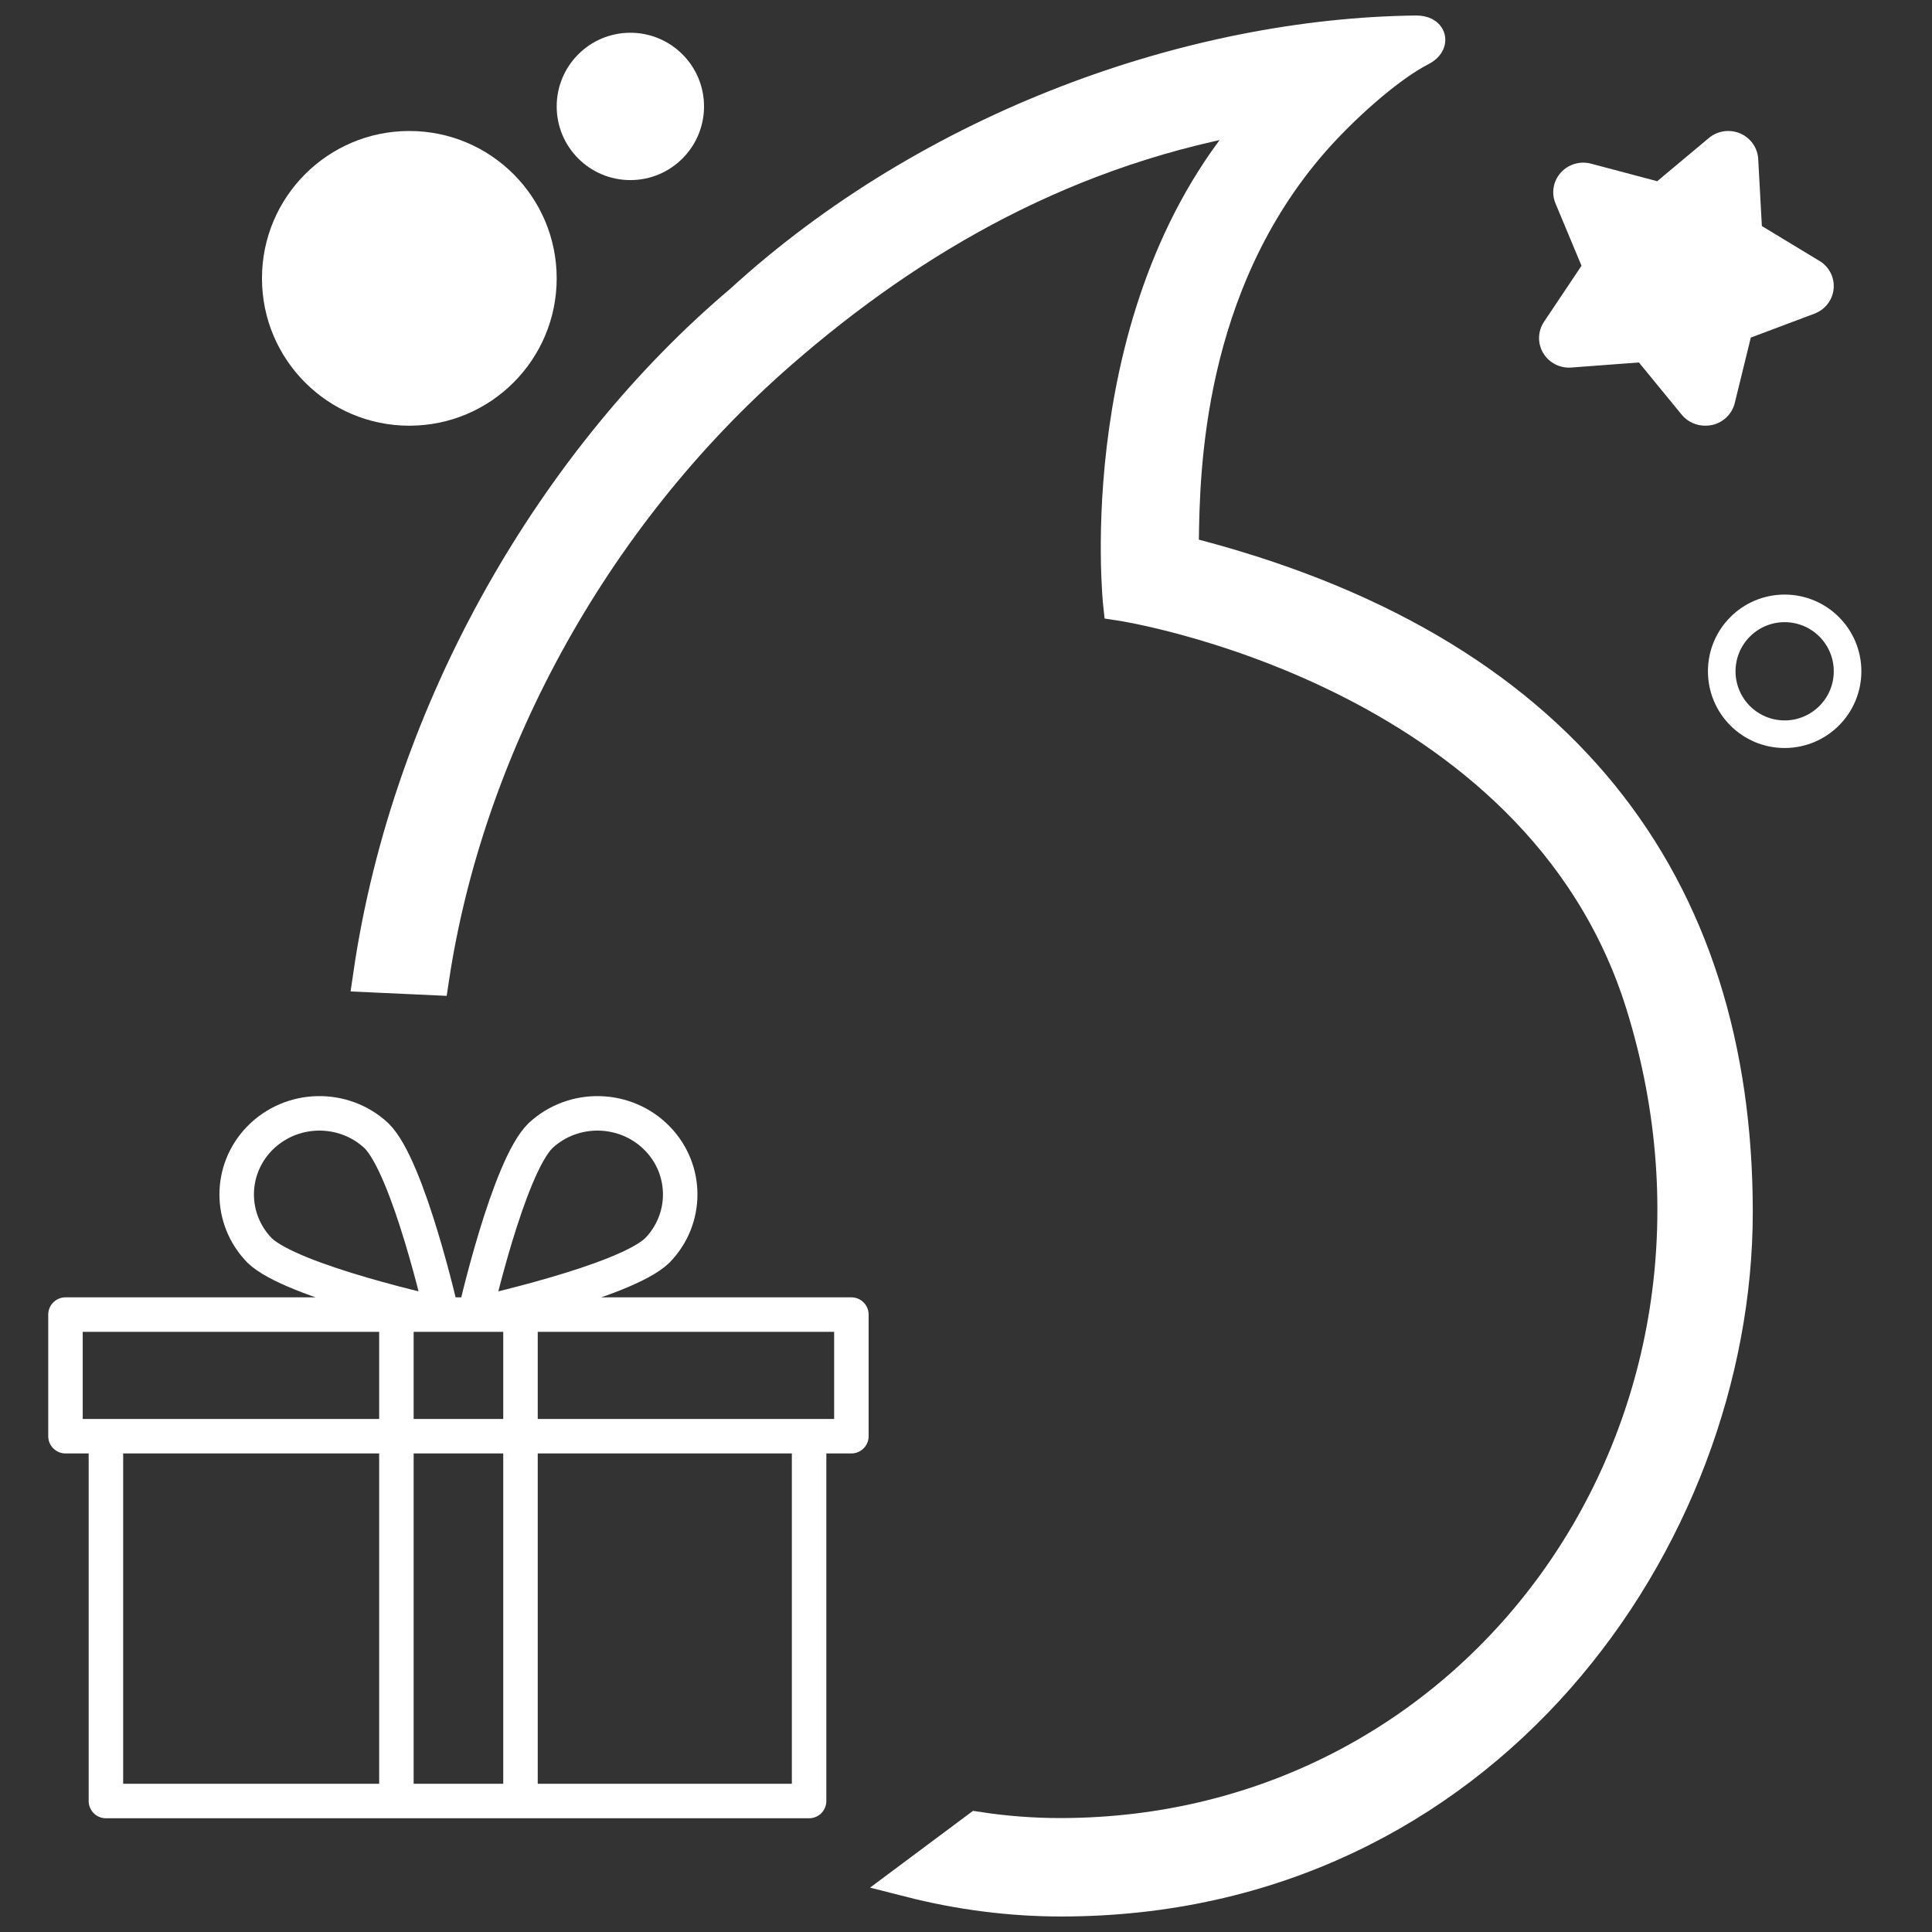
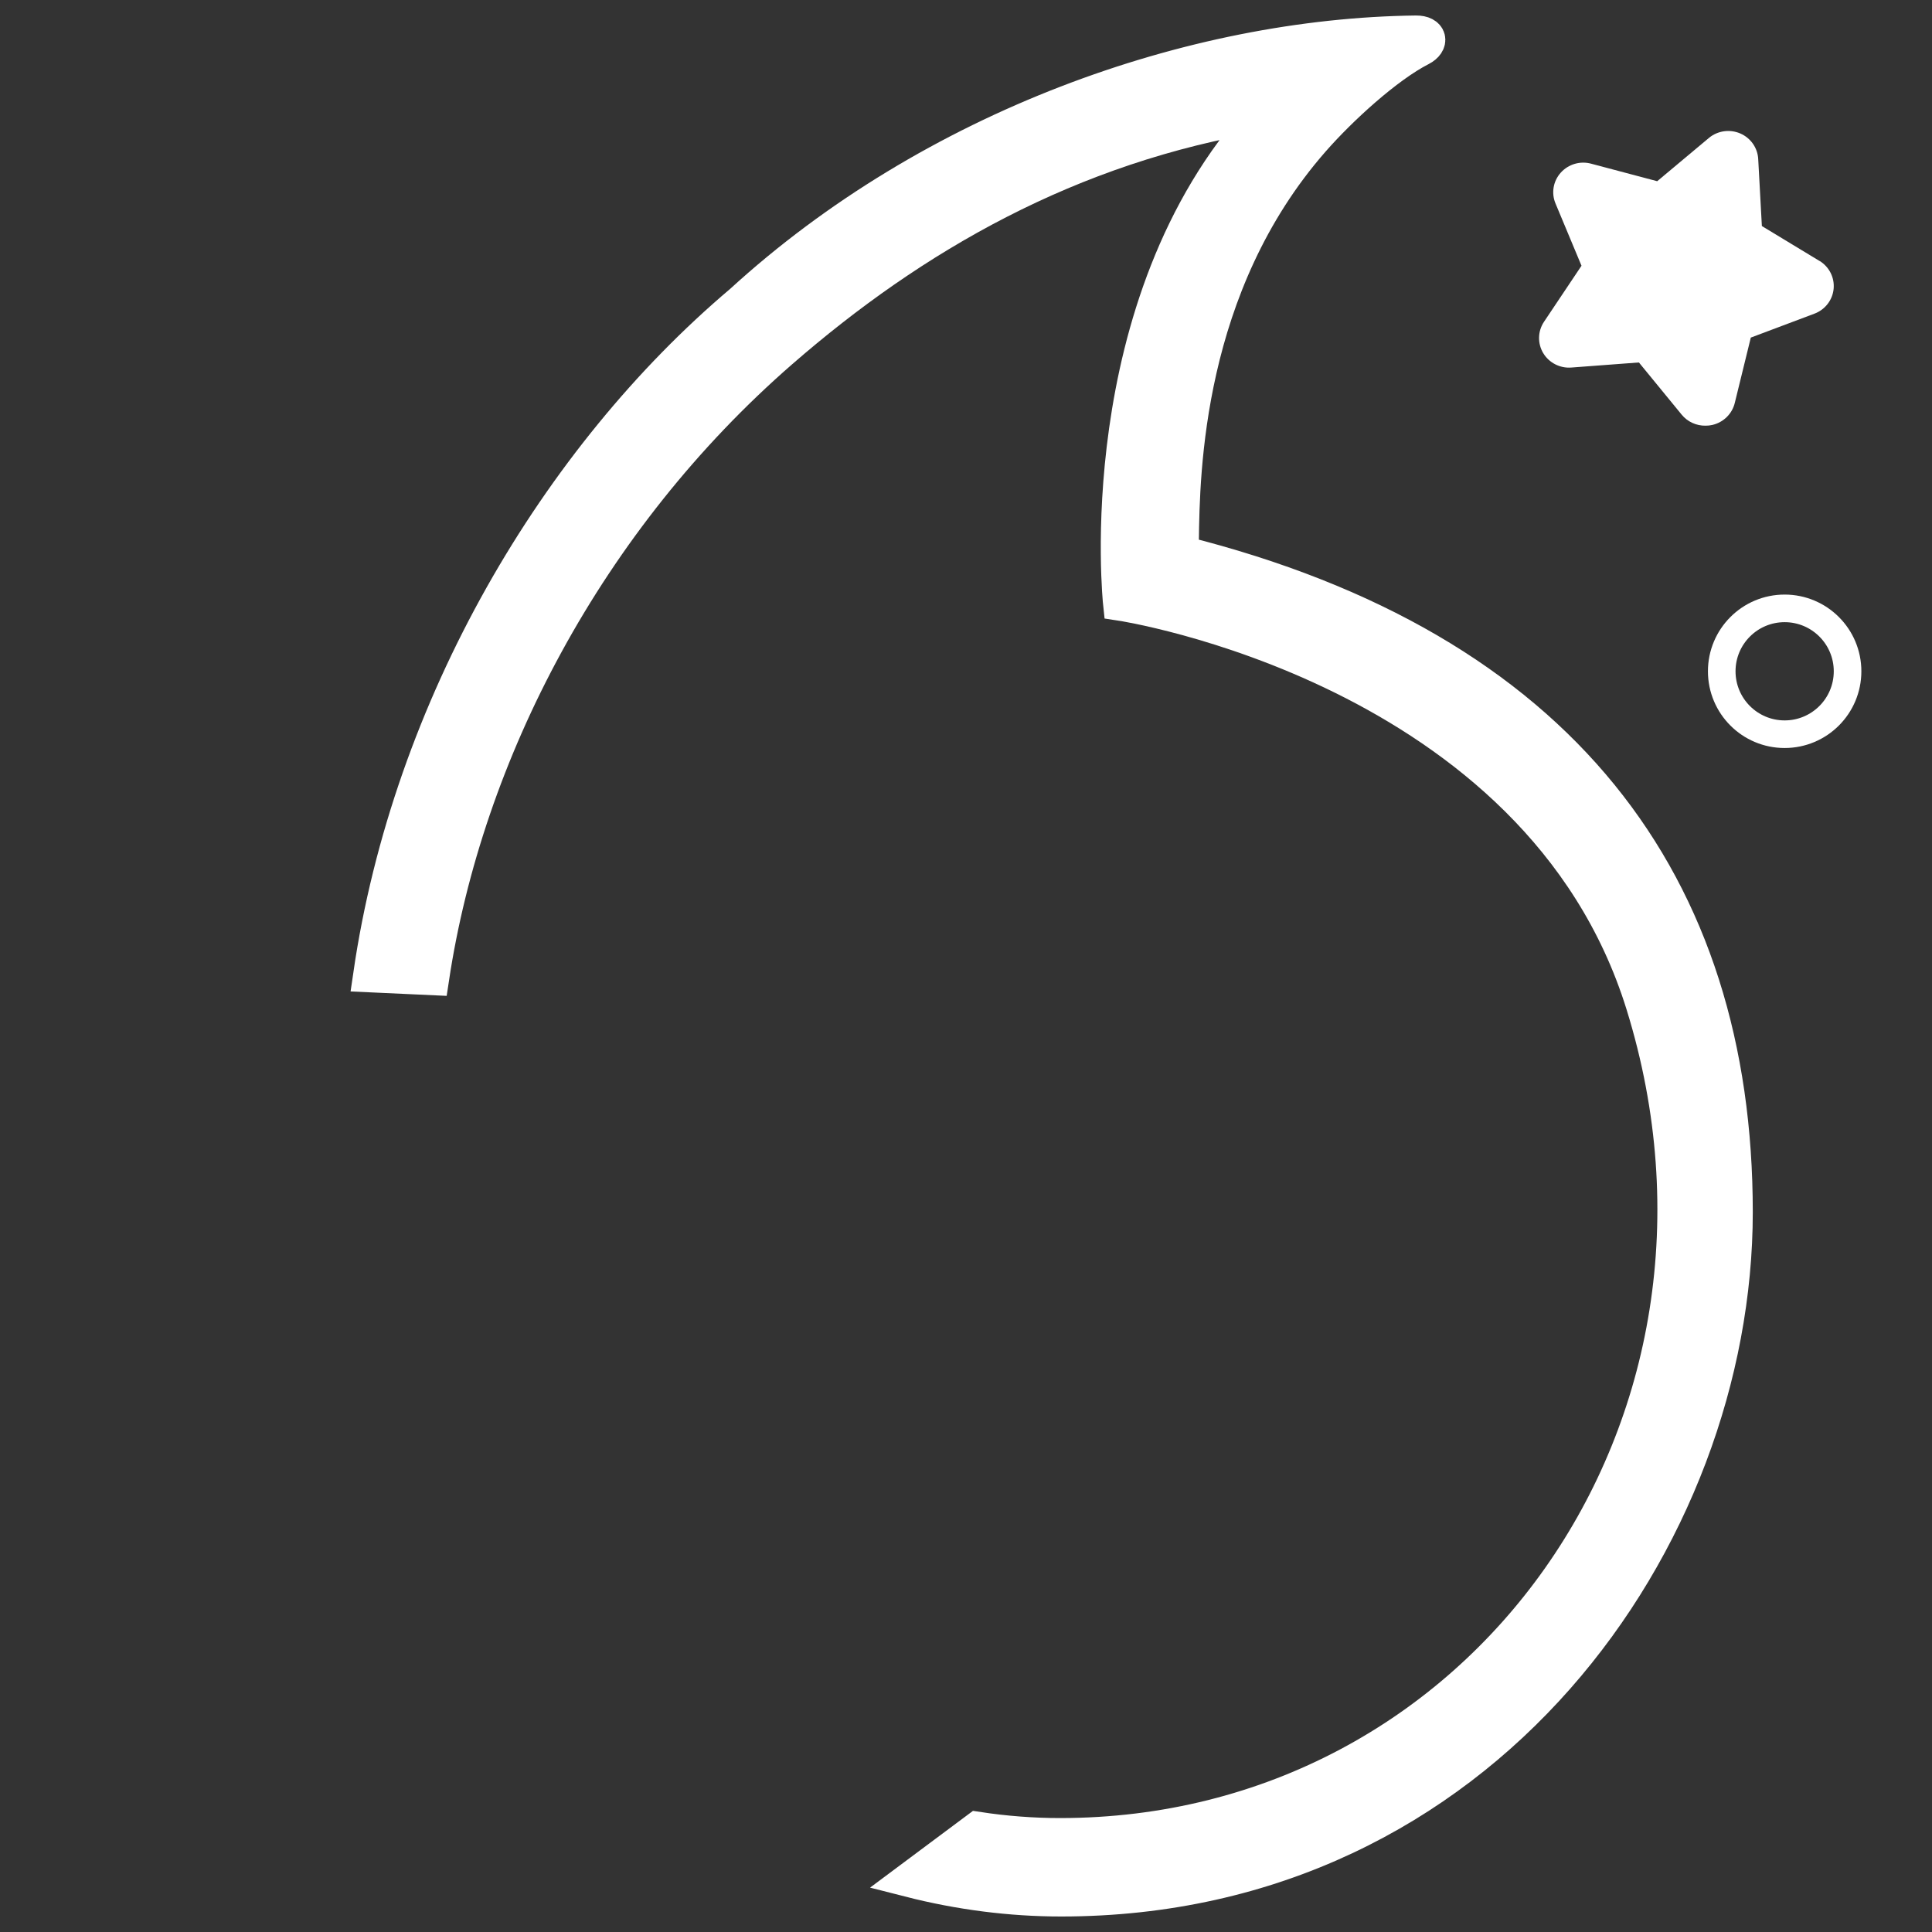
<svg xmlns="http://www.w3.org/2000/svg" width="84" height="84" viewBox="0 0 84 84" fill="none">
  <rect x="0" y="0" width="84" height="84" fill="#333333" stroke="none" />
-   <path d="M22.63 57.156V78.305M17.235 57.156V78.305M4.605 62.443H35.178V78.305H4.605V62.443ZM2.847 57.156H37.017V62.443H2.847V57.156ZM11.28 54.36C12.682 55.736 19.217 57.155 19.217 57.155C19.217 57.155 17.77 50.751 16.365 49.376C14.925 48.035 12.648 48.093 11.28 49.504C9.961 50.864 9.961 52.999 11.28 54.36ZM28.585 54.36C27.182 55.736 20.647 57.155 20.647 57.155C20.647 57.155 22.095 50.751 23.5 49.376C24.94 48.035 27.216 48.093 28.585 49.504C29.904 50.864 29.904 52.999 28.585 54.36Z" stroke="white" stroke-width="1.5" stroke-linecap="round" stroke-linejoin="round" />
  <path d="M79.124 11.355L76.603 9.828L76.444 6.914C76.418 6.428 76.116 5.998 75.665 5.803C75.212 5.608 74.686 5.68 74.307 5.992L72.052 7.879L69.195 7.121C68.712 6.984 68.194 7.135 67.861 7.505C67.527 7.875 67.439 8.401 67.635 8.857L68.761 11.554L67.129 13.993C66.856 14.403 66.844 14.931 67.097 15.354C67.35 15.774 67.825 16.019 68.32 15.98L71.257 15.759L73.116 18.028C73.369 18.339 73.757 18.516 74.16 18.508C74.256 18.508 74.354 18.498 74.448 18.476C74.933 18.366 75.314 17.99 75.427 17.512L76.122 14.678L78.885 13.639C79.35 13.467 79.676 13.047 79.723 12.559C79.77 12.07 79.531 11.598 79.107 11.341L79.124 11.355Z" fill="white" />
-   <circle cx="17.797" cy="12.102" r="6.407" fill="white" />
-   <circle cx="27.407" cy="4.627" r="3.203" fill="white" />
  <path d="M80.329 29.186C80.329 27.676 79.104 26.451 77.593 26.451C76.082 26.451 74.858 27.676 74.858 29.186C74.858 30.697 76.082 31.922 77.593 31.922C79.104 31.922 80.329 30.697 80.329 29.186Z" stroke="white" stroke-width="1.2" />
  <path d="M51.374 23.512C51.372 23.713 51.369 23.89 51.365 24.042C67.904 28.194 75.458 38.473 75.458 52.699C75.458 66.84 64.534 82.576 46.137 82.576C43.934 82.576 41.716 82.29 39.536 81.733L42.5 79.522C43.688 79.703 44.888 79.796 46.092 79.796C64.471 79.796 77.121 62.01 71.438 43.674C66.88 28.971 48.709 26.237 48.709 26.237C48.709 26.237 47.322 13.263 54.926 4.963C46.504 6.342 39.678 10.286 33.948 15.273C25.538 22.593 20.256 32.748 18.78 42.518L16.104 42.395C17.807 30.702 24.239 19.887 32.24 13.124C40.542 5.529 51.846 1.54 61.566 1.424C62.181 1.418 62.264 1.867 61.771 2.12C60.288 2.877 58.28 4.713 57.069 6.097C51.528 12.426 51.416 20.521 51.374 23.512Z" fill="white" stroke="white" stroke-width="1.5" />
</svg>